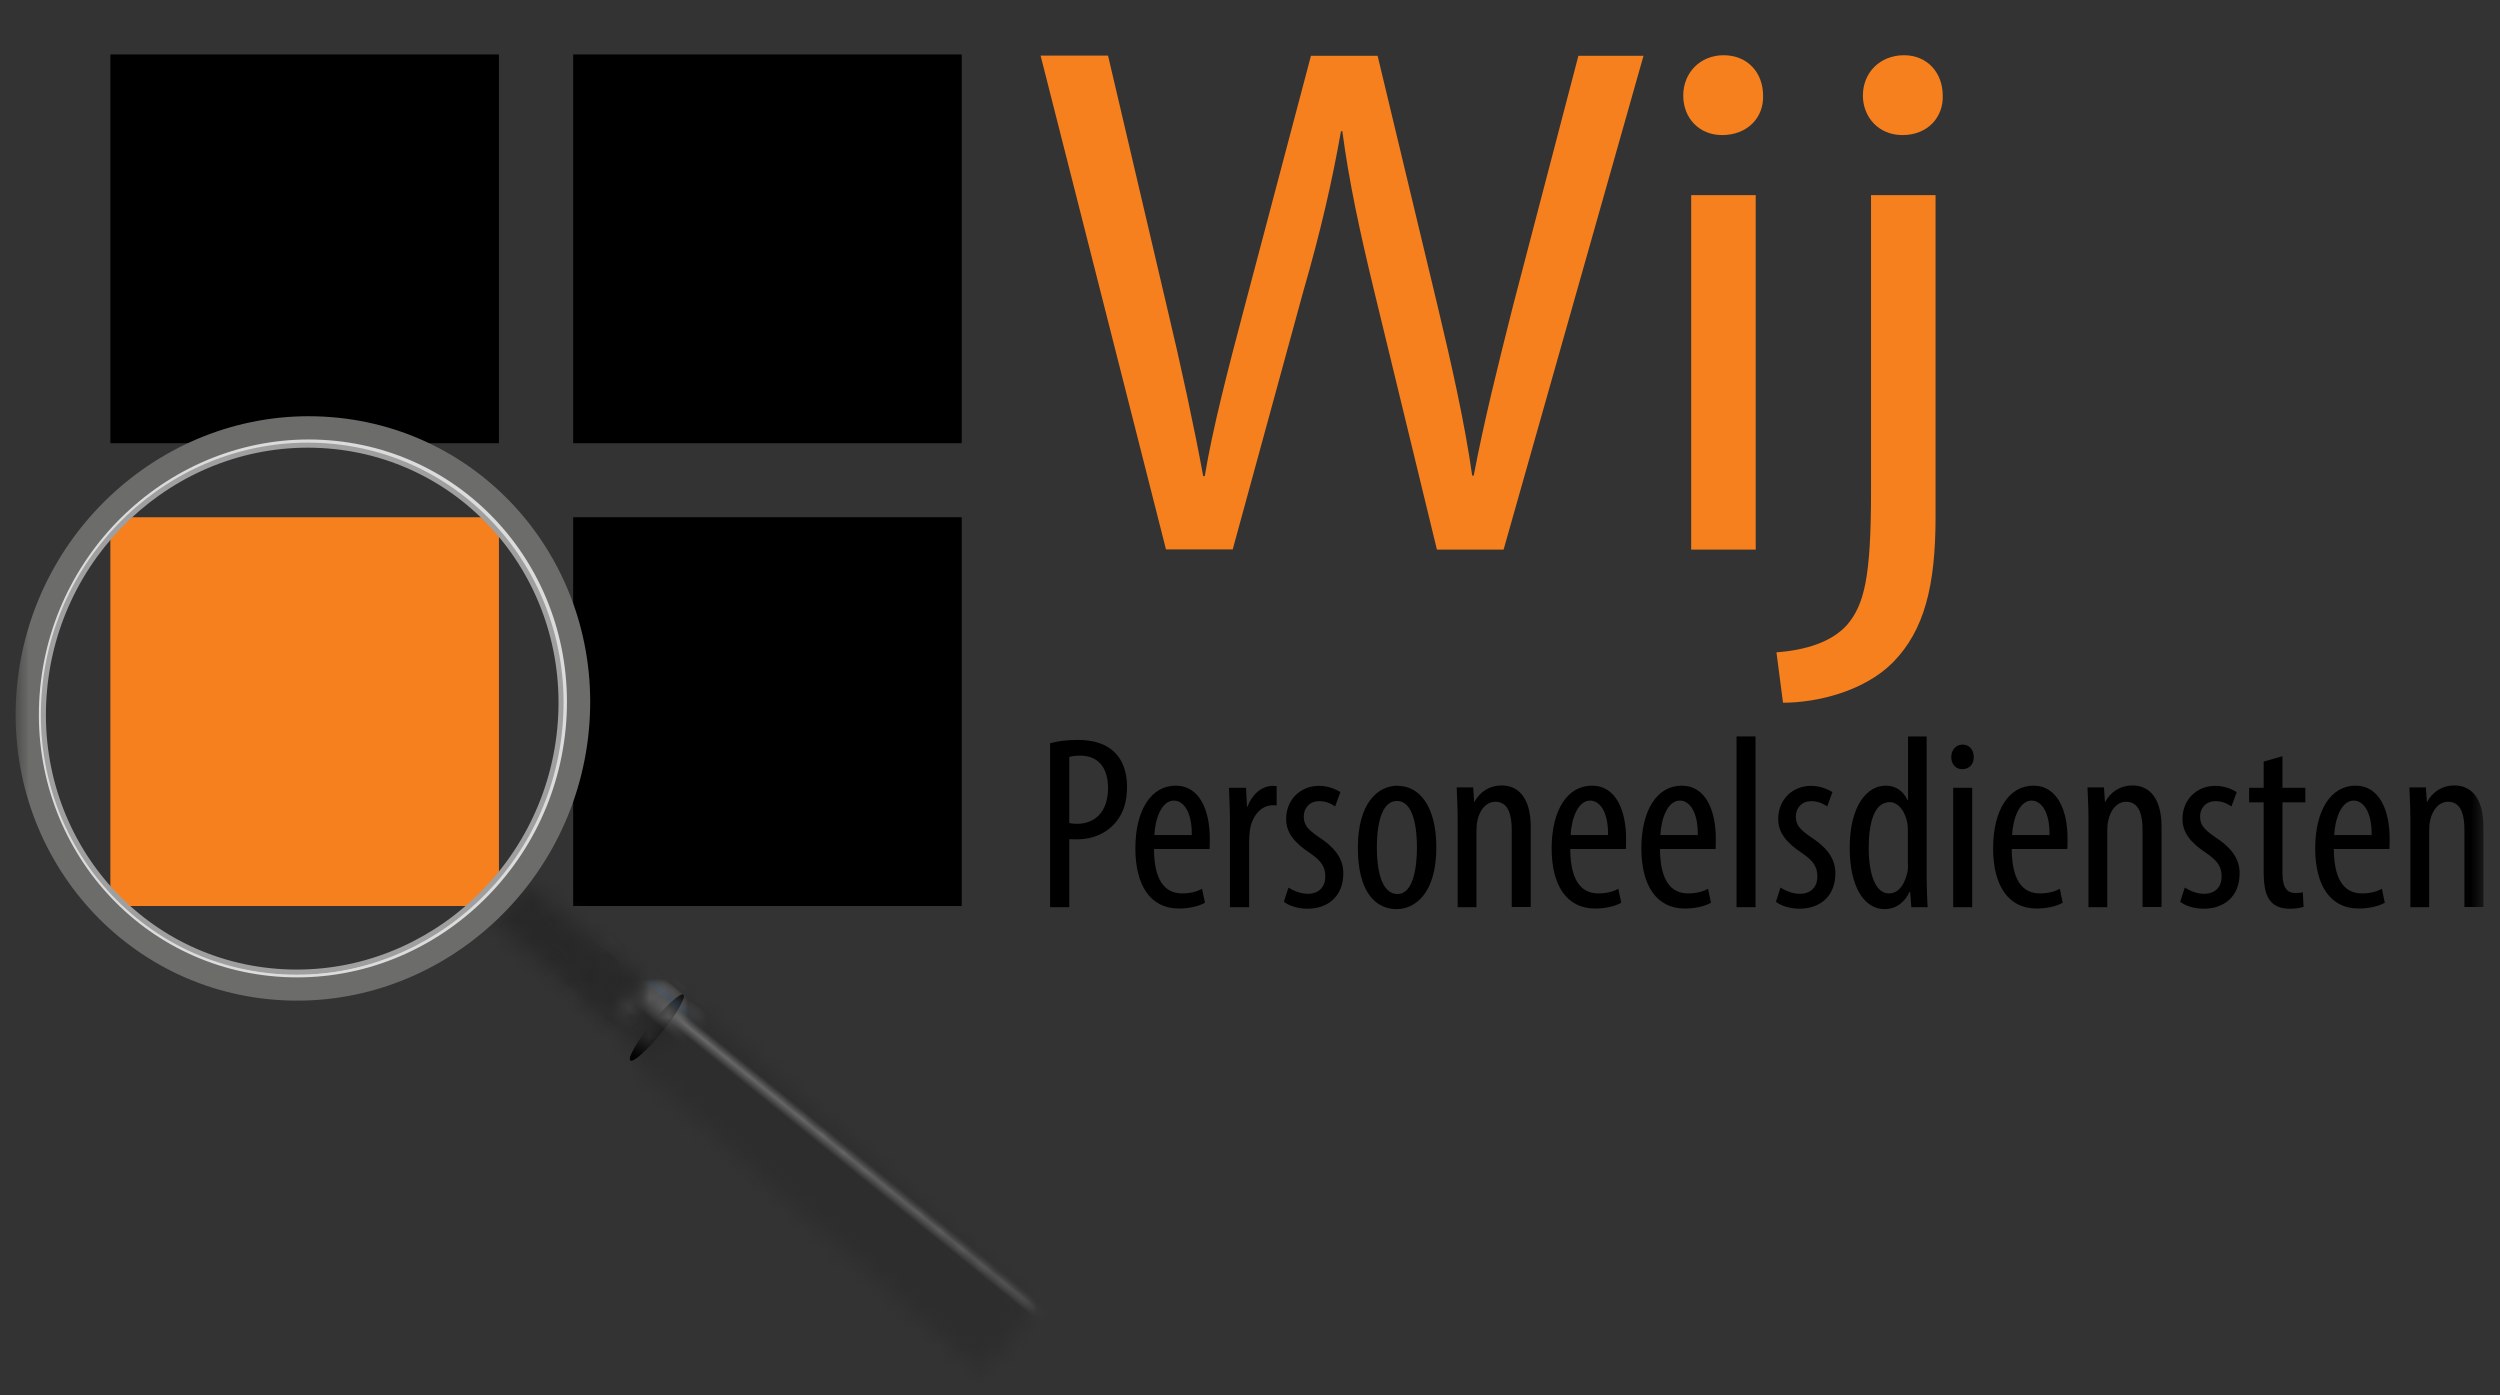
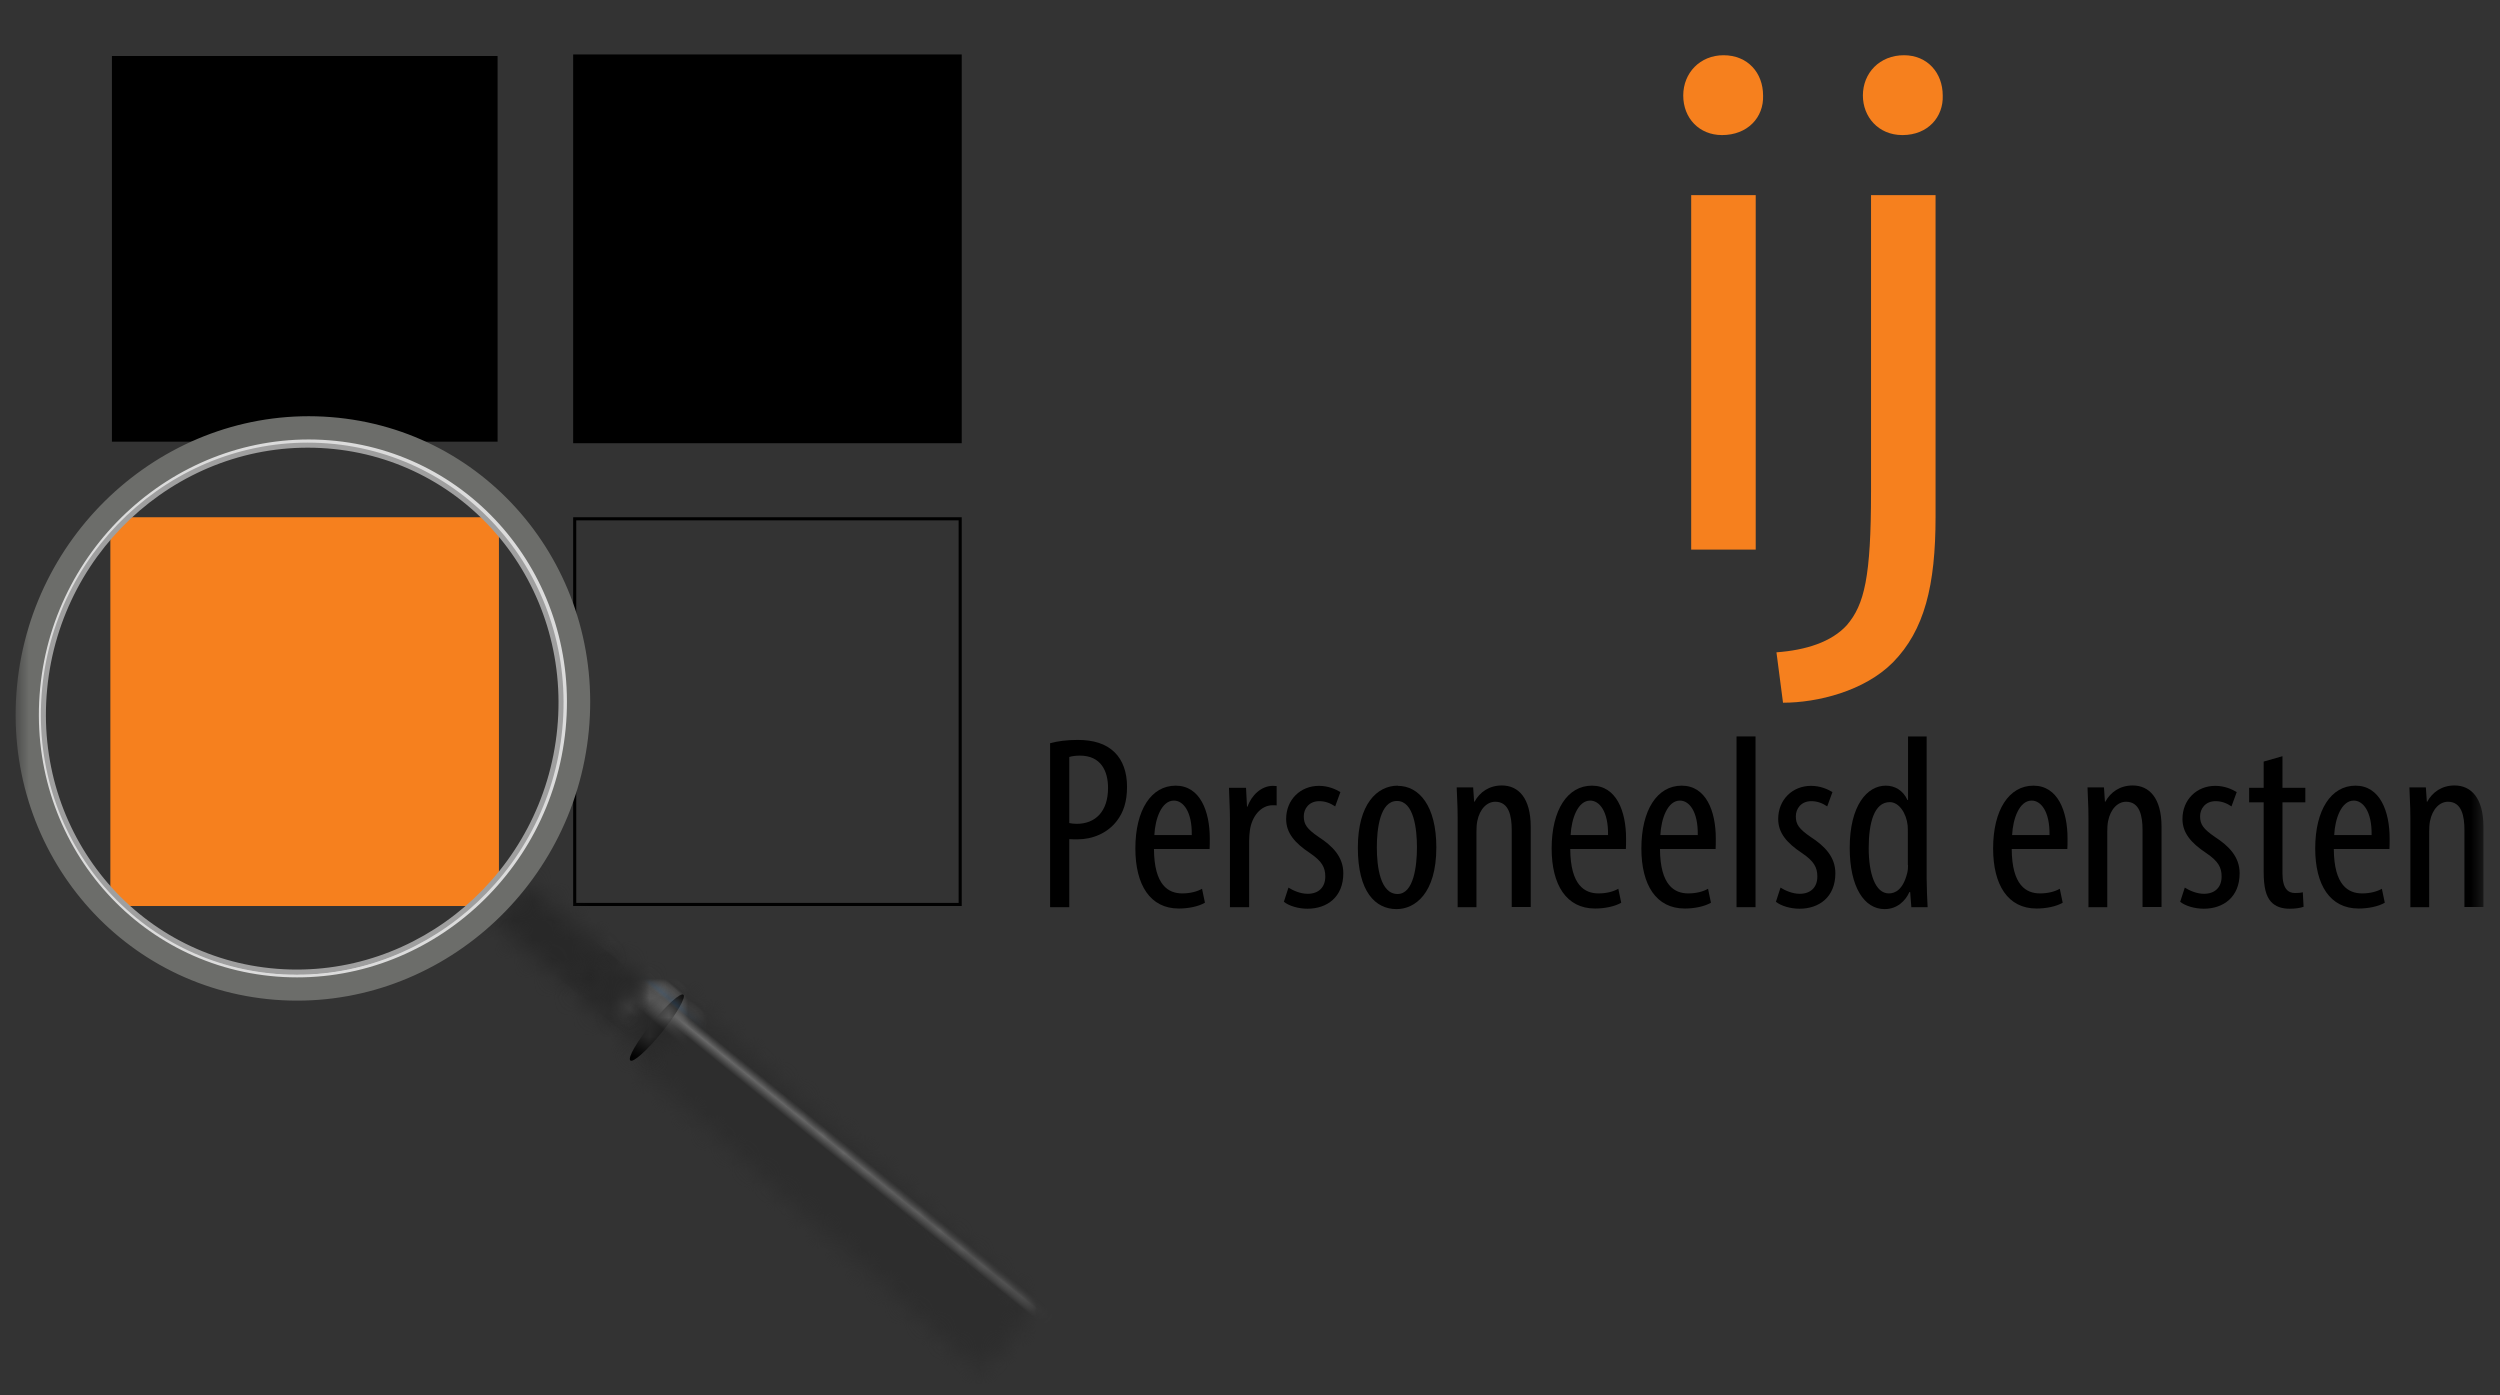
<svg xmlns="http://www.w3.org/2000/svg" width="129" height="72" viewBox="0 0 129 72" fill="none">
  <rect x="0" y="0" width="129" height="72" fill="#333333" stroke="none" />
  <g clip-path="url(#clip0_35_75)">
    <path d="M25.675 2.89H5.775V22.79H25.675V2.89Z" fill="black" />
-     <path d="M25.665 2.89H5.775V22.79H25.665V2.89Z" stroke="black" stroke-width="0.16" />
    <path d="M49.555 2.89H29.655V22.79H49.555V2.89Z" fill="black" />
    <path d="M49.545 2.89H29.655V22.79H49.545V2.89Z" stroke="black" stroke-width="0.16" />
    <mask id="mask0_35_75" style="mask-type:luminance" maskUnits="userSpaceOnUse" x="0" y="0" width="129" height="71">
      <path d="M128.295 0H0.765V70.7H128.295V0Z" fill="white" />
    </mask>
    <g mask="url(#mask0_35_75)">
-       <path d="M63.605 28.36L67.235 15.09C68.185 11.8 68.745 9.3 69.195 6.77H69.265C69.605 9.34 70.135 11.83 70.925 15.09L74.145 28.36H77.585L84.805 2.88H81.445L78.085 15.73C77.285 18.9 76.575 21.74 76.045 24.54H75.965C75.585 21.85 74.905 18.83 74.185 15.81L71.085 2.88H67.645L64.245 15.73C63.375 19.02 62.585 22.04 62.165 24.57H62.085C61.635 22.11 60.955 18.94 60.195 15.76L57.175 2.87H53.695L60.165 28.35H63.605V28.36Z" fill="#F6801E" />
      <path d="M88.935 2.85C87.725 2.85 86.855 3.76 86.855 4.93C86.855 6.1 87.685 6.97 88.855 6.97C90.175 6.97 91.015 6.06 90.975 4.93C90.975 3.76 90.185 2.85 88.935 2.85ZM90.595 10.07H87.265V28.36H90.595V10.07Z" fill="#F6801E" />
      <path d="M98.245 2.85C96.995 2.85 96.125 3.76 96.125 4.93C96.125 6.02 96.915 6.97 98.165 6.97C99.495 6.97 100.285 6.02 100.245 4.93C100.245 3.76 99.455 2.85 98.245 2.85ZM92.005 36.26C93.785 36.26 96.205 35.66 97.675 34.18C99.305 32.52 99.875 30.21 99.875 26.66V10.07H96.545V25.38C96.545 29.77 96.205 31.2 95.295 32.26C94.505 33.13 93.175 33.55 91.665 33.66L92.005 36.27V36.26Z" fill="#F6801E" />
-       <path d="M49.555 26.77H29.655V46.67H49.555V26.77Z" fill="black" />
      <path d="M49.545 26.77H29.655V46.67H49.545V26.77Z" stroke="black" stroke-width="0.16" />
      <path d="M55.175 39.06C55.305 39.02 55.495 38.99 55.725 38.99C56.805 38.99 57.175 39.78 57.175 40.66C57.175 41.87 56.525 42.51 55.555 42.51C55.385 42.51 55.285 42.49 55.175 42.47V39.06ZM54.195 46.81H55.175V43.3C55.315 43.31 55.445 43.31 55.605 43.31C56.375 43.31 57.155 42.99 57.635 42.35C57.965 41.92 58.155 41.38 58.155 40.59C58.155 39.85 57.935 39.23 57.515 38.82C57.065 38.37 56.405 38.18 55.615 38.18C55.055 38.18 54.585 38.24 54.185 38.35V46.8L54.195 46.81Z" fill="black" />
      <path d="M59.565 43.09C59.605 42.25 59.935 41.31 60.575 41.31C61.045 41.31 61.515 41.86 61.495 43.09H59.575H59.565ZM62.415 43.81C62.425 43.66 62.425 43.49 62.425 43.26C62.425 41.86 61.925 40.54 60.665 40.54C59.405 40.54 58.585 41.79 58.585 43.78C58.585 45.66 59.345 46.88 60.825 46.88C61.305 46.88 61.835 46.78 62.175 46.58L62.025 45.86C61.785 46 61.425 46.1 61.005 46.1C60.295 46.1 59.555 45.69 59.545 43.81H62.415Z" fill="black" />
      <path d="M63.475 46.81H64.455V43.4C64.455 43.2 64.475 43 64.495 42.84C64.595 42.13 65.055 41.55 65.675 41.55C65.755 41.55 65.815 41.55 65.875 41.56V40.56C65.815 40.56 65.745 40.55 65.675 40.55C65.095 40.55 64.575 41.03 64.375 41.62H64.345L64.295 40.65H63.415C63.425 41.11 63.465 41.72 63.465 42.24V46.81H63.475Z" fill="black" />
      <path d="M66.245 46.53C66.515 46.75 67.005 46.89 67.465 46.89C68.475 46.89 69.315 46.29 69.315 45.06C69.315 44.21 68.755 43.65 68.045 43.19C67.435 42.77 67.275 42.54 67.275 42.12C67.275 41.73 67.545 41.34 68.075 41.34C68.395 41.34 68.655 41.45 68.895 41.61L69.165 40.87C68.905 40.72 68.545 40.55 68.055 40.55C67.105 40.55 66.365 41.26 66.365 42.26C66.365 42.97 66.795 43.49 67.595 44.02C68.215 44.44 68.385 44.76 68.385 45.23C68.385 45.78 68.045 46.12 67.475 46.12C67.085 46.12 66.705 45.94 66.485 45.8L66.245 46.54V46.53Z" fill="black" />
      <path d="M72.085 41.33C72.955 41.33 73.115 42.78 73.115 43.72C73.115 44.66 72.955 46.13 72.115 46.13C71.225 46.13 71.045 44.74 71.045 43.72C71.045 42.78 71.205 41.33 72.085 41.33ZM72.125 40.54C71.065 40.54 70.065 41.48 70.065 43.74C70.065 46 70.955 46.91 72.065 46.91C73.005 46.91 74.115 46.11 74.115 43.73C74.115 41.58 73.225 40.55 72.125 40.55" fill="black" />
      <path d="M75.205 46.81H76.185V42.93C76.185 42.73 76.195 42.54 76.225 42.38C76.355 41.72 76.745 41.37 77.155 41.37C77.865 41.37 78.005 42.11 78.005 42.83V46.8H78.985V42.66C78.985 41.17 78.345 40.53 77.495 40.53C76.845 40.53 76.355 40.87 76.085 41.37H76.065L76.015 40.63H75.165C75.175 41.12 75.215 41.49 75.215 42.22V46.79L75.205 46.81Z" fill="black" />
      <path d="M81.045 43.09C81.085 42.25 81.415 41.31 82.055 41.31C82.525 41.31 82.995 41.86 82.975 43.09H81.055H81.045ZM83.895 43.81C83.905 43.66 83.905 43.49 83.905 43.26C83.905 41.86 83.405 40.54 82.145 40.54C80.885 40.54 80.065 41.79 80.065 43.78C80.065 45.66 80.825 46.88 82.305 46.88C82.785 46.88 83.315 46.78 83.655 46.58L83.505 45.86C83.265 46 82.905 46.1 82.485 46.1C81.775 46.1 81.035 45.69 81.025 43.81H83.895Z" fill="black" />
      <path d="M85.675 43.09C85.715 42.25 86.045 41.31 86.685 41.31C87.155 41.31 87.625 41.86 87.605 43.09H85.685H85.675ZM88.525 43.81C88.535 43.66 88.535 43.49 88.535 43.26C88.535 41.86 88.035 40.54 86.775 40.54C85.515 40.54 84.695 41.79 84.695 43.78C84.695 45.66 85.455 46.88 86.935 46.88C87.415 46.88 87.945 46.78 88.285 46.58L88.135 45.86C87.895 46 87.535 46.1 87.115 46.1C86.405 46.1 85.665 45.69 85.655 43.81H88.525Z" fill="black" />
      <path d="M90.585 38H89.605V46.81H90.585V38Z" fill="black" />
      <path d="M91.635 46.53C91.905 46.75 92.395 46.89 92.855 46.89C93.865 46.89 94.705 46.29 94.705 45.06C94.705 44.21 94.145 43.65 93.435 43.19C92.825 42.77 92.665 42.54 92.665 42.12C92.665 41.73 92.935 41.34 93.465 41.34C93.785 41.34 94.045 41.45 94.285 41.61L94.555 40.87C94.295 40.72 93.935 40.55 93.445 40.55C92.495 40.55 91.755 41.26 91.755 42.26C91.755 42.97 92.185 43.49 92.985 44.02C93.605 44.44 93.775 44.76 93.775 45.23C93.775 45.78 93.435 46.12 92.865 46.12C92.475 46.12 92.095 45.94 91.875 45.8L91.635 46.54V46.53Z" fill="black" />
      <path d="M98.455 44.63C98.455 44.78 98.445 44.92 98.415 45.04C98.195 45.93 97.775 46.1 97.465 46.1C96.755 46.1 96.425 45.06 96.425 43.76C96.425 42.46 96.705 41.39 97.515 41.39C97.985 41.39 98.365 41.95 98.435 42.59C98.445 42.73 98.445 42.87 98.445 43V44.65L98.455 44.63ZM98.455 38V41.28H98.425C98.185 40.76 97.755 40.54 97.305 40.54C96.345 40.54 95.445 41.56 95.445 43.75C95.445 45.77 96.195 46.91 97.245 46.91C97.895 46.91 98.325 46.48 98.525 46.03H98.565L98.625 46.81H99.465C99.445 46.45 99.415 45.75 99.415 45.33V38H98.445H98.455Z" fill="black" />
-       <path d="M101.265 38.42C100.945 38.42 100.685 38.68 100.685 39.06C100.685 39.44 100.925 39.69 101.245 39.69C101.615 39.69 101.855 39.43 101.845 39.06C101.845 38.68 101.615 38.42 101.255 38.42M101.765 40.65H100.785V46.81H101.765V40.65Z" fill="black" />
      <path d="M103.825 43.09C103.865 42.25 104.195 41.31 104.835 41.31C105.305 41.31 105.775 41.86 105.755 43.09H103.835H103.825ZM106.675 43.81C106.685 43.66 106.685 43.49 106.685 43.26C106.685 41.86 106.185 40.54 104.925 40.54C103.665 40.54 102.845 41.79 102.845 43.78C102.845 45.66 103.605 46.88 105.085 46.88C105.565 46.88 106.095 46.78 106.435 46.58L106.285 45.86C106.045 46 105.685 46.1 105.265 46.1C104.555 46.1 103.815 45.69 103.805 43.81H106.675Z" fill="black" />
      <path d="M107.755 46.81H108.735V42.93C108.735 42.73 108.745 42.54 108.775 42.38C108.905 41.72 109.295 41.37 109.705 41.37C110.415 41.37 110.555 42.11 110.555 42.83V46.8H111.535V42.66C111.535 41.17 110.895 40.53 110.045 40.53C109.395 40.53 108.905 40.87 108.635 41.37H108.615L108.565 40.63H107.715C107.725 41.12 107.765 41.49 107.765 42.22V46.79L107.755 46.81Z" fill="black" />
      <path d="M112.495 46.53C112.765 46.75 113.255 46.89 113.715 46.89C114.725 46.89 115.565 46.29 115.565 45.06C115.565 44.21 115.005 43.65 114.295 43.19C113.685 42.77 113.525 42.54 113.525 42.12C113.525 41.73 113.795 41.34 114.325 41.34C114.645 41.34 114.905 41.45 115.145 41.61L115.415 40.87C115.155 40.72 114.795 40.55 114.305 40.55C113.355 40.55 112.615 41.26 112.615 42.26C112.615 42.97 113.045 43.49 113.845 44.02C114.465 44.44 114.635 44.76 114.635 45.23C114.635 45.78 114.295 46.12 113.725 46.12C113.335 46.12 112.955 45.94 112.735 45.8L112.495 46.54V46.53Z" fill="black" />
      <path d="M116.805 39.3V40.65H116.055V41.4H116.805V44.97C116.805 45.82 116.935 46.24 117.175 46.52C117.415 46.79 117.755 46.89 118.145 46.89C118.465 46.89 118.695 46.85 118.865 46.79L118.825 46.04C118.715 46.07 118.585 46.08 118.425 46.08C118.065 46.08 117.775 45.86 117.775 45.06V41.4H118.955V40.65H117.775V39.02L116.795 39.3H116.805Z" fill="black" />
      <path d="M120.445 43.09C120.485 42.25 120.815 41.31 121.455 41.31C121.925 41.31 122.395 41.86 122.375 43.09H120.455H120.445ZM123.295 43.81C123.305 43.66 123.305 43.49 123.305 43.26C123.305 41.86 122.805 40.54 121.545 40.54C120.285 40.54 119.465 41.79 119.465 43.78C119.465 45.66 120.225 46.88 121.705 46.88C122.185 46.88 122.715 46.78 123.055 46.58L122.905 45.86C122.665 46 122.305 46.1 121.885 46.1C121.175 46.1 120.435 45.69 120.425 43.81H123.295Z" fill="black" />
      <path d="M124.365 46.81H125.345V42.93C125.345 42.73 125.355 42.54 125.385 42.38C125.515 41.72 125.905 41.37 126.315 41.37C127.025 41.37 127.165 42.11 127.165 42.83V46.8H128.145V42.66C128.145 41.17 127.505 40.53 126.655 40.53C126.005 40.53 125.515 40.87 125.245 41.37H125.225L125.175 40.63H124.325C124.335 41.12 124.375 41.49 124.375 42.22V46.79L124.365 46.81Z" fill="black" />
    </g>
    <mask id="mask1_35_75" style="mask-type:luminance" maskUnits="userSpaceOnUse" x="32" y="51" width="22" height="20">
      <path d="M32.525 54.73L50.395 70.65L50.415 70.63C50.415 70.63 50.415 70.67 50.435 70.68C50.585 70.81 51.315 70.15 52.075 69.22C52.835 68.28 53.335 67.42 53.185 67.29C53.175 67.28 53.155 67.28 53.135 67.28H53.145L35.275 51.35L32.535 54.74L32.525 54.73Z" fill="white" />
    </mask>
    <g mask="url(#mask1_35_75)">
      <path d="M23.365 62.65L41.235 40.57L62.475 59.49L44.605 81.57L23.365 62.65Z" fill="url(#paint0_linear_35_75)" />
    </g>
    <mask id="mask2_35_75" style="mask-type:luminance" maskUnits="userSpaceOnUse" x="0" y="0" width="129" height="71">
      <path d="M128.295 0H0.765V70.7H128.295V0Z" fill="white" />
    </mask>
    <g mask="url(#mask2_35_75)">
      <path d="M35.265 51.33C35.405 51.46 34.915 52.32 34.155 53.26C33.395 54.2 32.665 54.85 32.525 54.72C32.375 54.59 32.875 53.73 33.635 52.79C34.395 51.85 35.125 51.2 35.265 51.33Z" fill="black" />
    </g>
    <mask id="mask3_35_75" style="mask-type:luminance" maskUnits="userSpaceOnUse" x="31" y="50" width="3" height="3">
      <path d="M33.165 50.867L31.646 52.647L31.89 52.855L33.409 51.075L33.165 50.867Z" fill="white" />
    </mask>
    <g mask="url(#mask3_35_75)">
      <path d="M32.393 50.002L30.671 52.03L32.676 53.732L34.398 51.704L32.393 50.002Z" fill="url(#paint1_linear_35_75)" />
    </g>
    <mask id="mask4_35_75" style="mask-type:luminance" maskUnits="userSpaceOnUse" x="31" y="50" width="5" height="5">
      <path d="M31.745 52.92L33.615 54.51H33.625C33.645 54.52 34.035 54.08 34.515 53.52C34.985 52.96 35.355 52.5 35.345 52.49C35.345 52.49 35.345 52.49 35.335 52.49L33.465 50.89L31.755 52.91L31.745 52.92Z" fill="white" />
    </mask>
    <g mask="url(#mask4_35_75)">
      <path d="M33.249 49.12L29.948 53.008L33.836 56.308L37.136 52.421L33.249 49.12Z" fill="url(#paint2_linear_35_75)" />
    </g>
    <mask id="mask5_35_75" style="mask-type:luminance" maskUnits="userSpaceOnUse" x="31" y="50" width="3" height="3">
      <path d="M33.455 50.9C33.455 50.9 33.035 51.34 32.575 51.89C32.095 52.45 31.725 52.91 31.745 52.92C31.755 52.93 32.155 52.49 32.635 51.93C33.105 51.37 33.475 50.91 33.465 50.9H33.455Z" fill="white" />
    </mask>
    <g mask="url(#mask5_35_75)">
      <path d="M32.465 50.037L30.731 52.08L32.751 53.795L34.485 51.752L32.465 50.037Z" fill="url(#paint3_linear_35_75)" />
    </g>
    <mask id="mask6_35_75" style="mask-type:luminance" maskUnits="userSpaceOnUse" x="29" y="49" width="3" height="3">
      <path d="M31.163 49.163L29.648 50.947L29.891 51.154L31.406 49.37L31.163 49.163Z" fill="white" />
    </mask>
    <g mask="url(#mask6_35_75)">
      <path d="M30.392 48.297L28.671 50.325L30.676 52.027L32.397 49.999L30.392 48.297Z" fill="url(#paint4_linear_35_75)" />
    </g>
    <mask id="mask7_35_75" style="mask-type:luminance" maskUnits="userSpaceOnUse" x="29" y="49" width="5" height="4">
      <path d="M29.655 51.35L31.525 52.94H31.535C31.545 52.95 31.995 52.46 32.515 51.84C33.045 51.22 33.455 50.71 33.435 50.69C33.435 50.69 33.435 50.69 33.425 50.7L31.555 49.1L29.655 51.34V51.35Z" fill="white" />
    </mask>
    <g mask="url(#mask7_35_75)">
      <path d="M31.244 47.242L27.756 51.351L31.865 54.84L35.353 50.731L31.244 47.242Z" fill="url(#paint5_linear_35_75)" />
    </g>
    <mask id="mask8_35_75" style="mask-type:luminance" maskUnits="userSpaceOnUse" x="29" y="49" width="3" height="3">
      <path d="M31.555 49.1C31.555 49.1 31.095 49.59 30.575 50.2C30.045 50.82 29.635 51.33 29.645 51.35C29.665 51.36 30.105 50.87 30.625 50.25C31.145 49.63 31.565 49.12 31.555 49.1Z" fill="white" />
    </mask>
    <g mask="url(#mask8_35_75)">
      <path d="M30.442 48.143L28.514 50.415L30.755 52.318L32.684 50.046L30.442 48.143Z" fill="url(#paint6_linear_35_75)" />
    </g>
    <mask id="mask9_35_75" style="mask-type:luminance" maskUnits="userSpaceOnUse" x="25" y="45" width="7" height="7">
      <path d="M25.395 47.53L29.575 51.08C29.605 51.11 30.025 50.68 30.495 50.12C30.965 49.56 31.325 49.09 31.295 49.06C31.295 49.06 31.285 49.06 31.275 49.06L27.095 45.51L25.385 47.53H25.395Z" fill="white" />
    </mask>
    <g mask="url(#mask9_35_75)">
      <path d="M27.89 42.586L22.642 48.769L28.855 54.043L34.103 47.861L27.89 42.586Z" fill="url(#paint7_linear_35_75)" />
    </g>
    <mask id="mask10_35_75" style="mask-type:luminance" maskUnits="userSpaceOnUse" x="25" y="45" width="3" height="3">
      <path d="M26.195 46.47C25.715 47.03 25.365 47.5 25.395 47.53C25.425 47.56 25.845 47.13 26.315 46.57C26.785 46.01 27.145 45.54 27.115 45.51C27.055 45.51 26.655 45.93 26.205 46.47" fill="white" />
    </mask>
    <g mask="url(#mask10_35_75)">
      <path d="M26.113 44.619L24.353 46.693L26.404 48.433L28.164 46.359L26.113 44.619Z" fill="url(#paint8_linear_35_75)" />
    </g>
    <mask id="mask11_35_75" style="mask-type:luminance" maskUnits="userSpaceOnUse" x="0" y="0" width="129" height="71">
      <path d="M128.295 0H0.765V70.7H128.295V0Z" fill="white" />
    </mask>
    <g mask="url(#mask11_35_75)">
      <path d="M25.675 26.77H5.775V46.67H25.675V26.77Z" fill="#F6801E" />
      <path d="M25.665 26.77H5.775V46.67H25.665V26.77Z" stroke="#F6801E" stroke-width="0.16" />
    </g>
    <mask id="mask12_35_75" style="mask-type:luminance" maskUnits="userSpaceOnUse" x="0" y="2" width="129" height="69">
      <path d="M128.295 2.66H0.765V70.7H128.295V2.66Z" fill="white" />
    </mask>
    <g mask="url(#mask12_35_75)">
      <path d="M14.265 50.61C6.695 50.02 1.165 43.27 1.915 35.53C2.665 27.79 9.415 21.98 16.985 22.57C24.555 23.15 30.085 29.91 29.335 37.65C28.585 45.39 21.835 51.2 14.265 50.61Z" stroke="#DCDCDC" stroke-width="0.78" />
      <path d="M14.235 50.99C6.415 50.38 0.705 43.42 1.475 35.45C2.245 27.48 9.215 21.51 17.025 22.12C24.845 22.73 30.555 29.68 29.785 37.66C29.015 45.63 22.055 51.6 14.235 50.99Z" stroke="#6C6D6A" stroke-width="1.2" />
    </g>
    <mask id="mask13_35_75" style="mask-type:luminance" maskUnits="userSpaceOnUse" x="0" y="0" width="129" height="71">
      <path d="M128.295 0H0.765V70.7H128.295V0Z" fill="white" />
    </mask>
    <g mask="url(#mask13_35_75)">
      <path d="M14.285 50.12C6.945 49.55 1.575 43.02 2.305 35.53C3.025 28.04 9.565 22.44 16.905 23.01C24.245 23.58 29.605 30.11 28.885 37.6C28.165 45.09 21.625 50.69 14.285 50.12Z" stroke="#9F9F9F" stroke-width="0.26" />
    </g>
  </g>
  <defs>
    <linearGradient id="paint0_linear_35_75" x1="42.066" y1="62.98" x2="44.861" y2="59.525" gradientUnits="userSpaceOnUse">
      <stop stop-color="#2D2D2D" />
      <stop offset="0.72" stop-color="#2D2D2D" />
      <stop offset="0.82" stop-color="#696969" />
      <stop offset="0.91" stop-color="#2D2D2D" />
      <stop offset="1" stop-color="#2D2D2D" />
    </linearGradient>
    <linearGradient id="paint1_linear_35_75" x1="31.655" y1="52.91" x2="33.176" y2="51.119" gradientUnits="userSpaceOnUse">
      <stop />
      <stop offset="0.5" stop-color="white" />
      <stop offset="1" />
    </linearGradient>
    <linearGradient id="paint2_linear_35_75" x1="32.191" y1="51.401" x2="33.792" y2="49.515" gradientUnits="userSpaceOnUse">
      <stop stop-color="#282828" />
      <stop offset="0.5" stop-color="#7D7D7D" />
      <stop offset="0.58" stop-color="#7FA7CE" />
      <stop offset="0.73" stop-color="white" />
      <stop offset="0.8" stop-color="white" />
      <stop offset="0.85" stop-color="#282828" />
      <stop offset="1" stop-color="#D7D7D7" />
    </linearGradient>
    <linearGradient id="paint3_linear_35_75" x1="44.393" y1="37.47" x2="44.426" y2="37.432" gradientUnits="userSpaceOnUse">
      <stop stop-color="#282828" />
      <stop offset="0.5" stop-color="#7D7D7D" />
      <stop offset="0.58" stop-color="#7FA7CE" />
      <stop offset="0.73" stop-color="white" />
      <stop offset="0.8" stop-color="white" />
      <stop offset="0.85" stop-color="#282828" />
      <stop offset="1" stop-color="#D7D7D7" />
    </linearGradient>
    <linearGradient id="paint4_linear_35_75" x1="53.299" y1="23.353" x2="53.376" y2="23.262" gradientUnits="userSpaceOnUse">
      <stop />
      <stop offset="0.5" stop-color="white" />
      <stop offset="1" />
    </linearGradient>
    <linearGradient id="paint5_linear_35_75" x1="44.682" y1="32.665" x2="44.721" y2="32.619" gradientUnits="userSpaceOnUse">
      <stop stop-color="#282828" />
      <stop offset="0.5" stop-color="#7D7D7D" />
      <stop offset="0.58" stop-color="#7FA7CE" />
      <stop offset="0.73" stop-color="white" />
      <stop offset="0.8" stop-color="white" />
      <stop offset="0.85" stop-color="#282828" />
      <stop offset="1" stop-color="#D7D7D7" />
    </linearGradient>
    <linearGradient id="paint6_linear_35_75" x1="43.734" y1="34.202" x2="43.773" y2="34.156" gradientUnits="userSpaceOnUse">
      <stop stop-color="#282828" />
      <stop offset="0.5" stop-color="#7D7D7D" />
      <stop offset="0.58" stop-color="#7FA7CE" />
      <stop offset="0.73" stop-color="white" />
      <stop offset="0.8" stop-color="white" />
      <stop offset="0.85" stop-color="#282828" />
      <stop offset="1" stop-color="#D7D7D7" />
    </linearGradient>
    <linearGradient id="paint7_linear_35_75" x1="41.464" y1="32.873" x2="41.497" y2="32.834" gradientUnits="userSpaceOnUse">
      <stop stop-color="#282828" />
      <stop offset="0.5" stop-color="#7D7D7D" />
      <stop offset="0.58" stop-color="#7FA7CE" />
      <stop offset="0.73" stop-color="white" />
      <stop offset="0.8" stop-color="white" />
      <stop offset="0.85" stop-color="#282828" />
      <stop offset="1" stop-color="#D7D7D7" />
    </linearGradient>
    <linearGradient id="paint8_linear_35_75" x1="38.188" y1="32.189" x2="38.22" y2="32.151" gradientUnits="userSpaceOnUse">
      <stop stop-color="#282828" />
      <stop offset="0.5" stop-color="#7D7D7D" />
      <stop offset="0.58" stop-color="#7FA7CE" />
      <stop offset="0.73" stop-color="white" />
      <stop offset="0.8" stop-color="white" />
      <stop offset="0.85" stop-color="#282828" />
      <stop offset="1" stop-color="#D7D7D7" />
    </linearGradient>
    <clipPath id="clip0_35_75">
      <rect width="128" height="72" fill="white" transform="translate(0.765)" />
    </clipPath>
  </defs>
</svg>